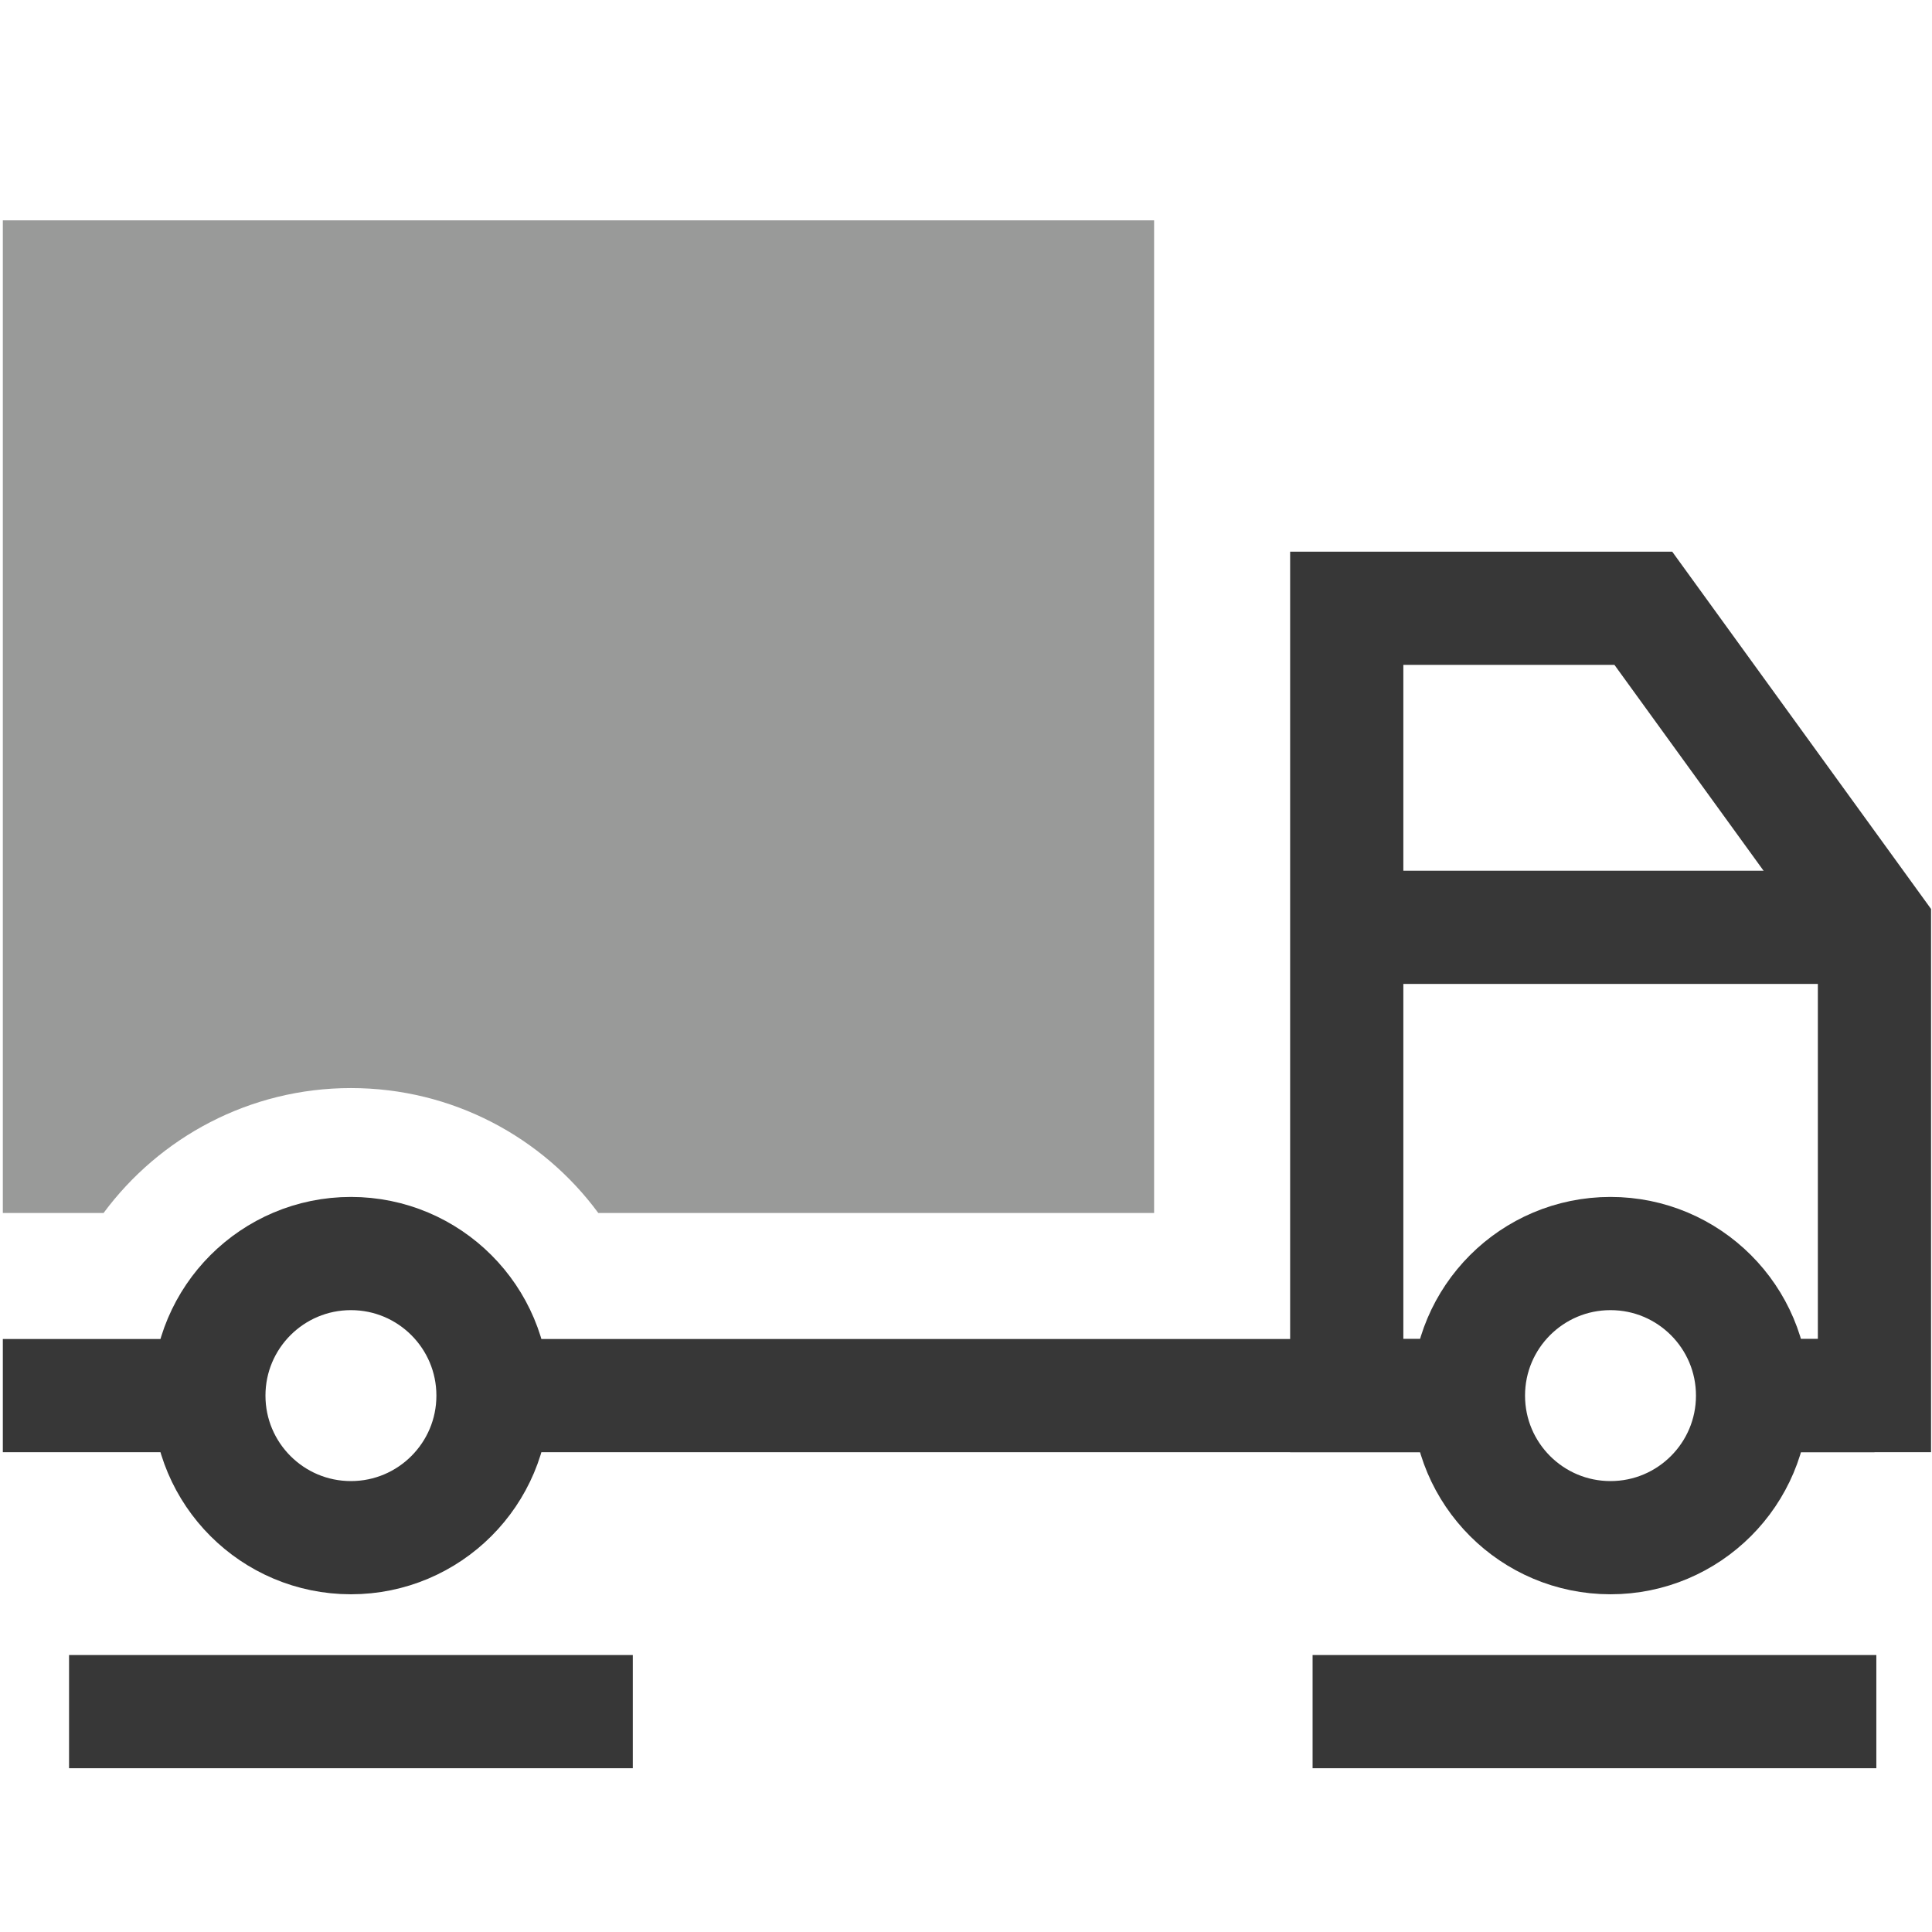
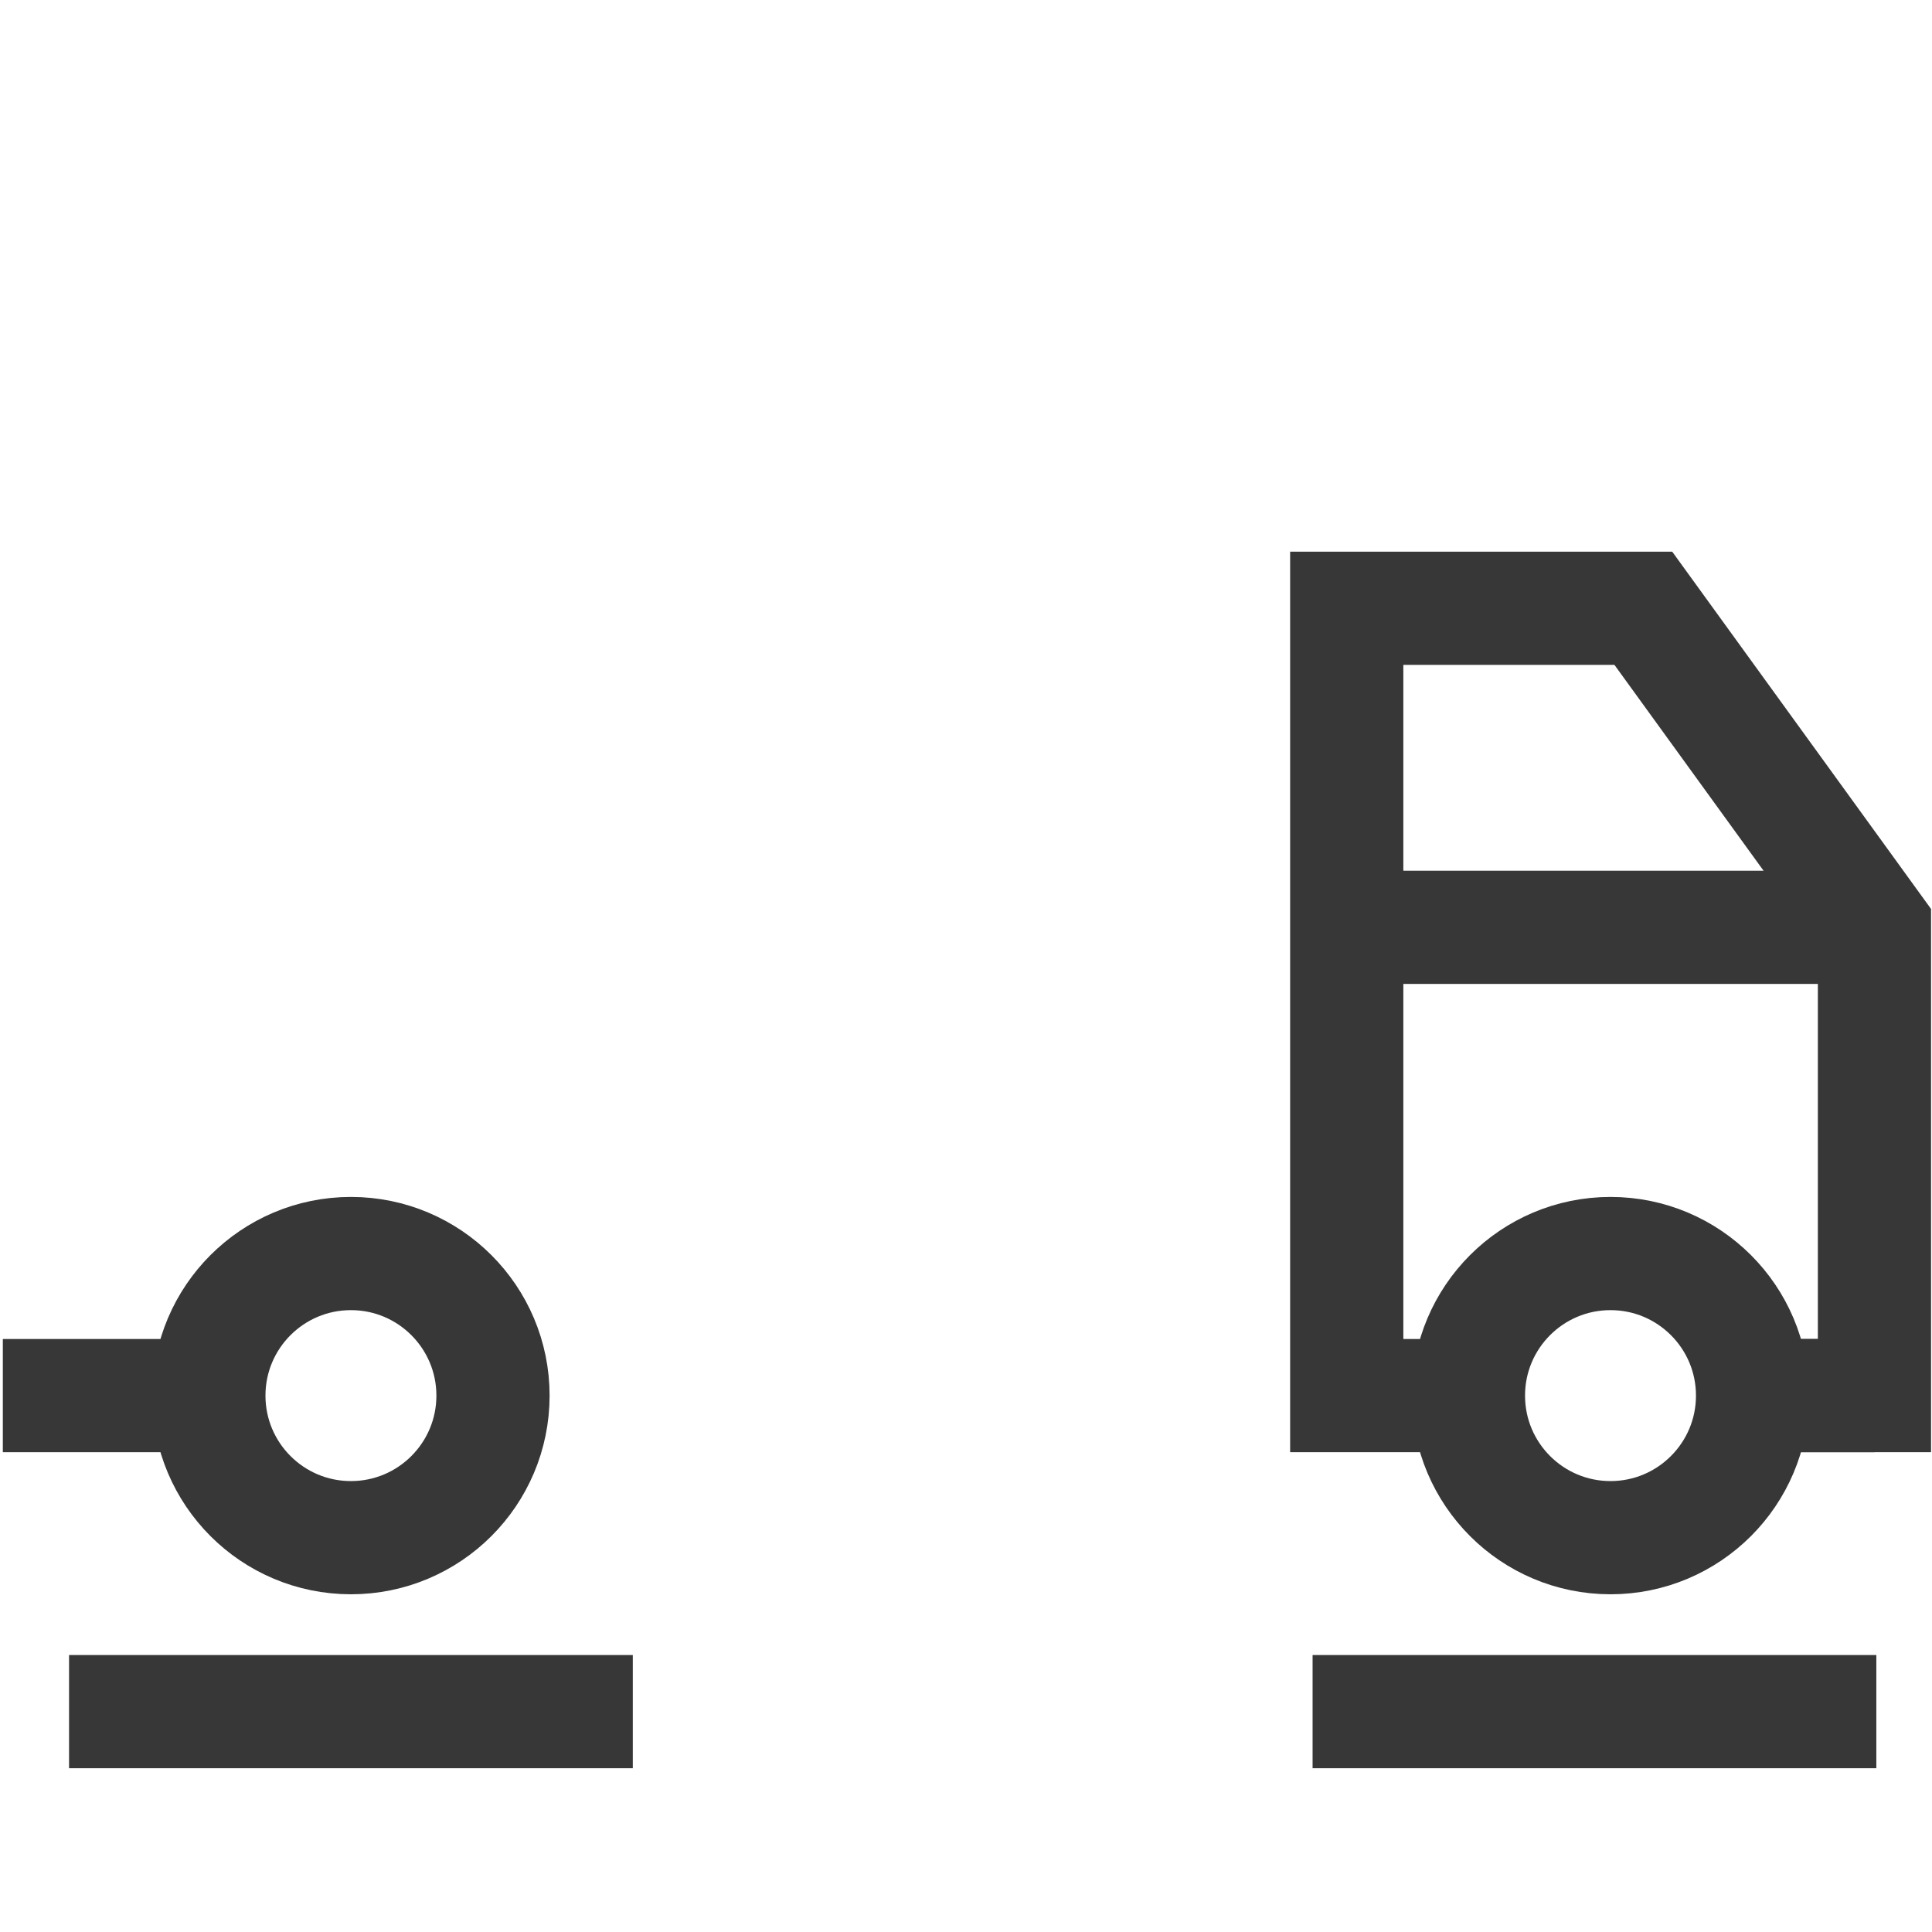
<svg xmlns="http://www.w3.org/2000/svg" version="1.1" id="Layer_1" x="0px" y="0px" viewBox="0 0 1024 1024" style="enable-background:new 0 0 1024 1024;" xml:space="preserve">
  <style type="text/css">
	.st0{fill:none;stroke:#373737;stroke-width:60;stroke-miterlimit:10;}
	.st1{fill:#999A99;}
</style>
  <polyline class="st0" points="929,739.7 993.5,739.7 993.5,491.5 871,322.4 713.8,322.4 713.8,739.7 778.3,739.7 " />
  <line class="st0" x1="110.6" y1="739.7" x2="1.5" y2="739.7" />
  <line class="st0" x1="993.5" y1="739.7" x2="929" y2="739.7" />
-   <polyline class="st0" points="778.3,739.7 713.8,739.7 261.3,739.7 " />
  <circle class="st0" cx="186" cy="739.7" r="75.3" />
-   <path class="st1" d="M1.5,116.8v526.1h53.4c29.7-40.1,77.4-66.2,131.1-66.2s101.5,26,131.1,66.2h294.6V116.8H1.5z" />
  <circle class="st0" cx="853.6" cy="739.7" r="75.3" />
  <line class="st0" x1="993.5" y1="491.5" x2="713.8" y2="491.5" />
  <line class="st0" x1="36.6" y1="907.2" x2="335.4" y2="907.2" />
  <line class="st0" x1="695.7" y1="907.2" x2="994.5" y2="907.2" />
</svg>